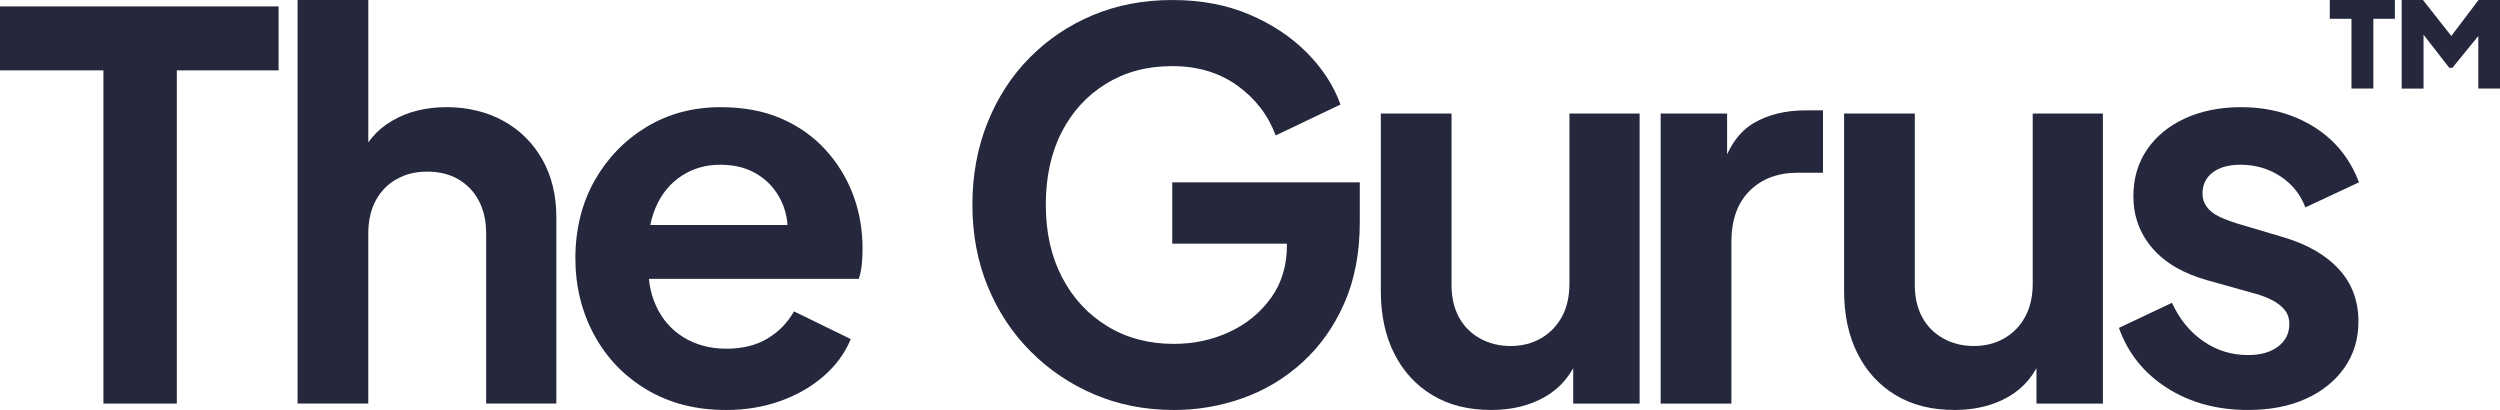
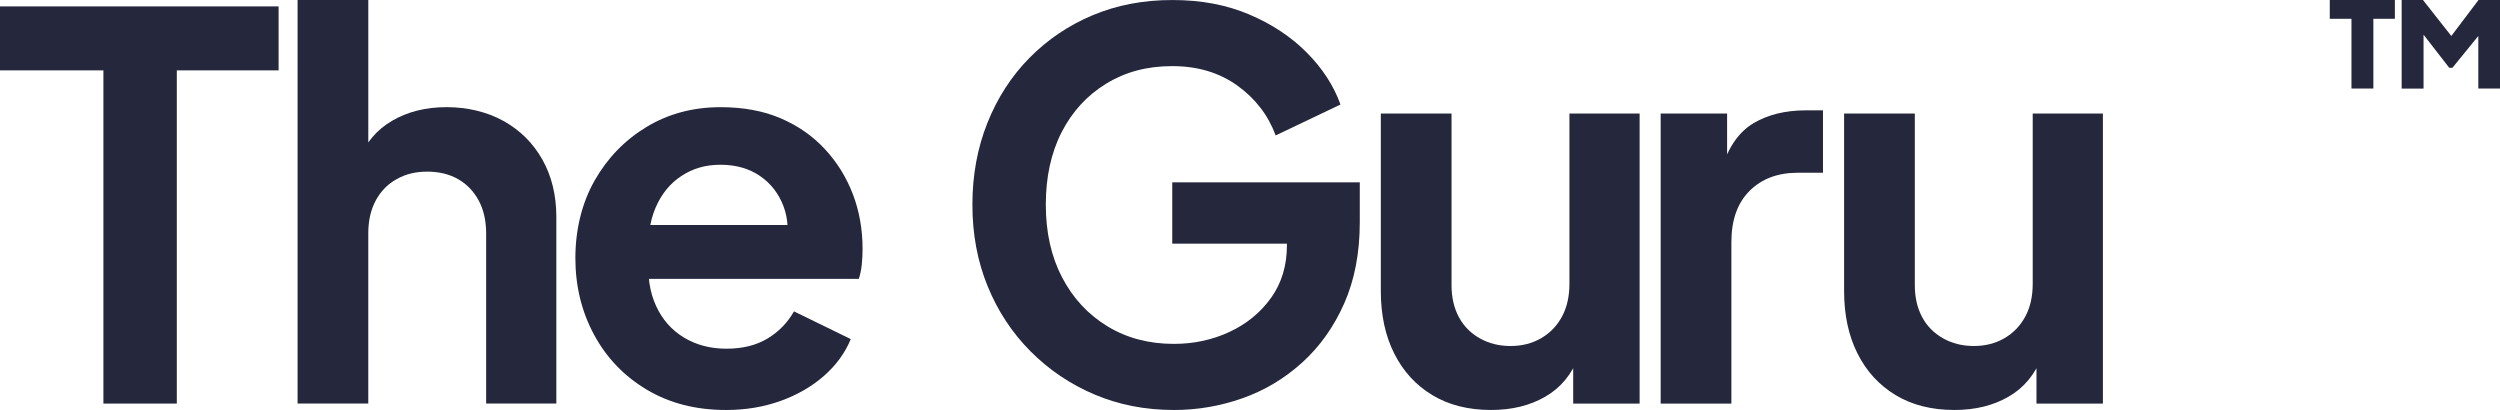
<svg xmlns="http://www.w3.org/2000/svg" width="250" height="41" viewBox="0 0 250 41" fill="none">
  <path d="M10.341 40.358V7.037H0V0.64H27.86V7.037H17.681V40.358H10.341Z" fill="#25283D" />
  <path d="M29.758 40.358V0H36.83V17.06L35.865 16.047C36.543 14.305 37.661 12.98 39.213 12.075C40.766 11.17 42.579 10.715 44.652 10.715C46.725 10.715 48.696 11.178 50.358 12.101C52.019 13.026 53.312 14.313 54.242 15.966C55.169 17.619 55.634 19.53 55.634 21.697V40.356H48.615V23.35C48.615 22.07 48.364 20.968 47.866 20.043C47.365 19.12 46.677 18.41 45.803 17.91C44.927 17.412 43.9 17.164 42.722 17.164C41.543 17.164 40.56 17.412 39.668 17.91C38.774 18.408 38.078 19.119 37.578 20.043C37.077 20.968 36.828 22.068 36.828 23.35V40.356H29.756L29.758 40.358Z" fill="#25283D" />
  <path d="M72.591 40.998C69.591 40.998 66.957 40.323 64.689 38.973C62.42 37.623 60.66 35.793 59.412 33.482C58.162 31.172 57.537 28.614 57.537 25.805C57.537 22.997 58.18 20.305 59.465 18.048C60.751 15.791 62.483 14.006 64.663 12.689C66.84 11.375 69.306 10.717 72.057 10.717C74.344 10.717 76.353 11.091 78.085 11.837C79.818 12.583 81.291 13.614 82.506 14.929C83.72 16.243 84.65 17.747 85.292 19.433C85.935 21.122 86.257 22.944 86.257 24.898C86.257 25.432 86.23 25.957 86.176 26.471C86.123 26.986 86.024 27.457 85.882 27.884H63.379V22.499H81.916L78.54 25.005C78.896 23.371 78.835 21.913 78.353 20.634C77.87 19.355 77.085 18.341 75.995 17.595C74.905 16.849 73.592 16.476 72.057 16.476C70.523 16.476 69.289 16.849 68.145 17.595C67.002 18.341 66.136 19.408 65.547 20.793C64.957 22.179 64.734 23.867 64.876 25.859C64.734 27.636 64.975 29.208 65.6 30.578C66.225 31.945 67.155 33.004 68.387 33.75C69.619 34.496 71.039 34.87 72.647 34.87C74.255 34.87 75.621 34.533 76.745 33.856C77.87 33.181 78.754 32.276 79.397 31.137L85.077 33.909C84.505 35.295 83.611 36.523 82.397 37.587C81.183 38.654 79.735 39.49 78.058 40.093C76.379 40.697 74.557 41 72.593 41L72.591 40.998Z" fill="#25283D" />
  <path d="M117.383 40.998C114.525 40.998 111.883 40.482 109.455 39.451C107.024 38.42 104.892 36.981 103.053 35.134C101.213 33.286 99.784 31.117 98.767 28.63C97.749 26.142 97.24 23.424 97.24 20.472C97.24 17.52 97.741 14.795 98.741 12.29C99.74 9.785 101.142 7.616 102.948 5.786C104.752 3.956 106.86 2.533 109.271 1.521C111.681 0.508 114.334 0.002 117.227 0.002C120.12 0.002 122.646 0.482 124.914 1.442C127.183 2.403 129.101 3.674 130.673 5.254C132.246 6.837 133.371 8.568 134.049 10.452L127.566 13.543C126.817 11.518 125.539 9.855 123.736 8.559C121.932 7.262 119.762 6.612 117.227 6.612C114.692 6.612 112.52 7.199 110.61 8.372C108.699 9.544 107.216 11.162 106.162 13.223C105.108 15.285 104.581 17.702 104.581 20.472C104.581 23.243 105.125 25.67 106.215 27.75C107.305 29.83 108.814 31.456 110.742 32.628C112.67 33.801 114.885 34.388 117.385 34.388C119.387 34.388 121.244 33.988 122.958 33.187C124.673 32.388 126.057 31.251 127.112 29.775C128.166 28.301 128.692 26.549 128.692 24.524V21.486L132.012 24.365H117.225V18.235H135.978V22.234C135.978 25.29 135.459 27.992 134.423 30.338C133.387 32.684 131.985 34.655 130.217 36.255C128.448 37.855 126.457 39.046 124.242 39.827C122.027 40.608 119.741 41 117.383 41V40.998Z" fill="#25283D" />
  <path d="M149.118 40.998C146.831 40.998 144.866 40.5 143.224 39.506C141.581 38.513 140.313 37.125 139.421 35.348C138.527 33.571 138.082 31.491 138.082 29.11V11.355H145.154V28.521C145.154 29.73 145.396 30.786 145.878 31.694C146.361 32.601 147.057 33.311 147.969 33.827C148.88 34.343 149.905 34.6 151.05 34.6C152.195 34.6 153.211 34.343 154.103 33.827C154.995 33.311 155.692 32.593 156.194 31.668C156.694 30.745 156.943 29.643 156.943 28.362V11.355H163.962V40.358H157.319V34.653L157.855 35.667C157.177 37.444 156.069 38.776 154.533 39.666C152.996 40.553 151.192 40.998 149.122 40.998H149.118Z" fill="#25283D" />
  <path d="M166.066 40.358V11.355H172.71V17.806L172.174 16.846C172.852 14.679 173.916 13.167 175.362 12.313C176.809 11.461 178.55 11.034 180.585 11.034H182.299V17.273H179.782C177.78 17.273 176.174 17.877 174.96 19.085C173.746 20.293 173.139 22 173.139 24.204V40.358H166.066Z" fill="#25283D" />
  <path d="M195.446 40.998C193.16 40.998 191.194 40.5 189.552 39.506C187.909 38.513 186.641 37.125 185.749 35.348C184.855 33.571 184.41 31.491 184.41 29.11V11.355H191.482V28.521C191.482 29.73 191.724 30.786 192.206 31.694C192.689 32.601 193.385 33.311 194.297 33.827C195.208 34.343 196.233 34.6 197.378 34.6C198.523 34.6 199.54 34.343 200.432 33.827C201.324 33.311 202.02 32.593 202.522 31.668C203.022 30.745 203.272 29.643 203.272 28.362V11.355H210.29V40.358H203.647V34.653L204.183 35.667C203.505 37.444 202.397 38.776 200.861 39.666C199.324 40.553 197.52 40.998 195.45 40.998H195.446Z" fill="#25283D" />
-   <path d="M224.805 40.998C221.698 40.998 218.993 40.26 216.689 38.786C214.384 37.312 212.785 35.313 211.893 32.788L217.197 30.282C217.946 31.918 218.993 33.197 220.331 34.122C221.67 35.047 223.162 35.507 224.805 35.507C226.055 35.507 227.056 35.224 227.805 34.655C228.555 34.087 228.931 33.341 228.931 32.416C228.931 31.847 228.778 31.377 228.476 31.003C228.171 30.629 227.77 30.31 227.269 30.042C226.769 29.777 226.197 29.554 225.555 29.375L220.786 28.043C218.358 27.368 216.509 26.294 215.241 24.818C213.973 23.344 213.338 21.61 213.338 19.62C213.338 17.843 213.793 16.288 214.705 14.956C215.617 13.624 216.882 12.583 218.51 11.837C220.136 11.091 222.001 10.717 224.109 10.717C226.858 10.717 229.288 11.375 231.395 12.689C233.501 14.004 235.002 15.854 235.896 18.233L230.538 20.738C230.038 19.423 229.199 18.384 228.021 17.619C226.842 16.855 225.521 16.474 224.055 16.474C222.877 16.474 221.947 16.731 221.269 17.247C220.591 17.762 220.25 18.465 220.25 19.353C220.25 19.851 220.393 20.295 220.68 20.685C220.964 21.076 221.366 21.397 221.886 21.645C222.404 21.895 223.001 22.125 223.682 22.338L228.343 23.723C230.736 24.434 232.583 25.5 233.889 26.921C235.192 28.342 235.845 30.086 235.845 32.146C235.845 33.888 235.38 35.425 234.452 36.757C233.523 38.089 232.237 39.128 230.594 39.876C228.95 40.622 227.022 40.996 224.807 40.996L224.805 40.998Z" fill="#25283D" />
  <path d="M235.146 8.856V1.881H232.977V0H239.487V1.881H237.337V8.856H235.146ZM240.166 8.856V0H242.296L245.64 4.241H244.645L247.851 0H250.001V8.856H247.831V2.318L248.727 2.497L245.242 6.778H244.924L241.599 2.497L242.355 2.318V8.858H240.164L240.166 8.856Z" fill="#25283D" />
</svg>